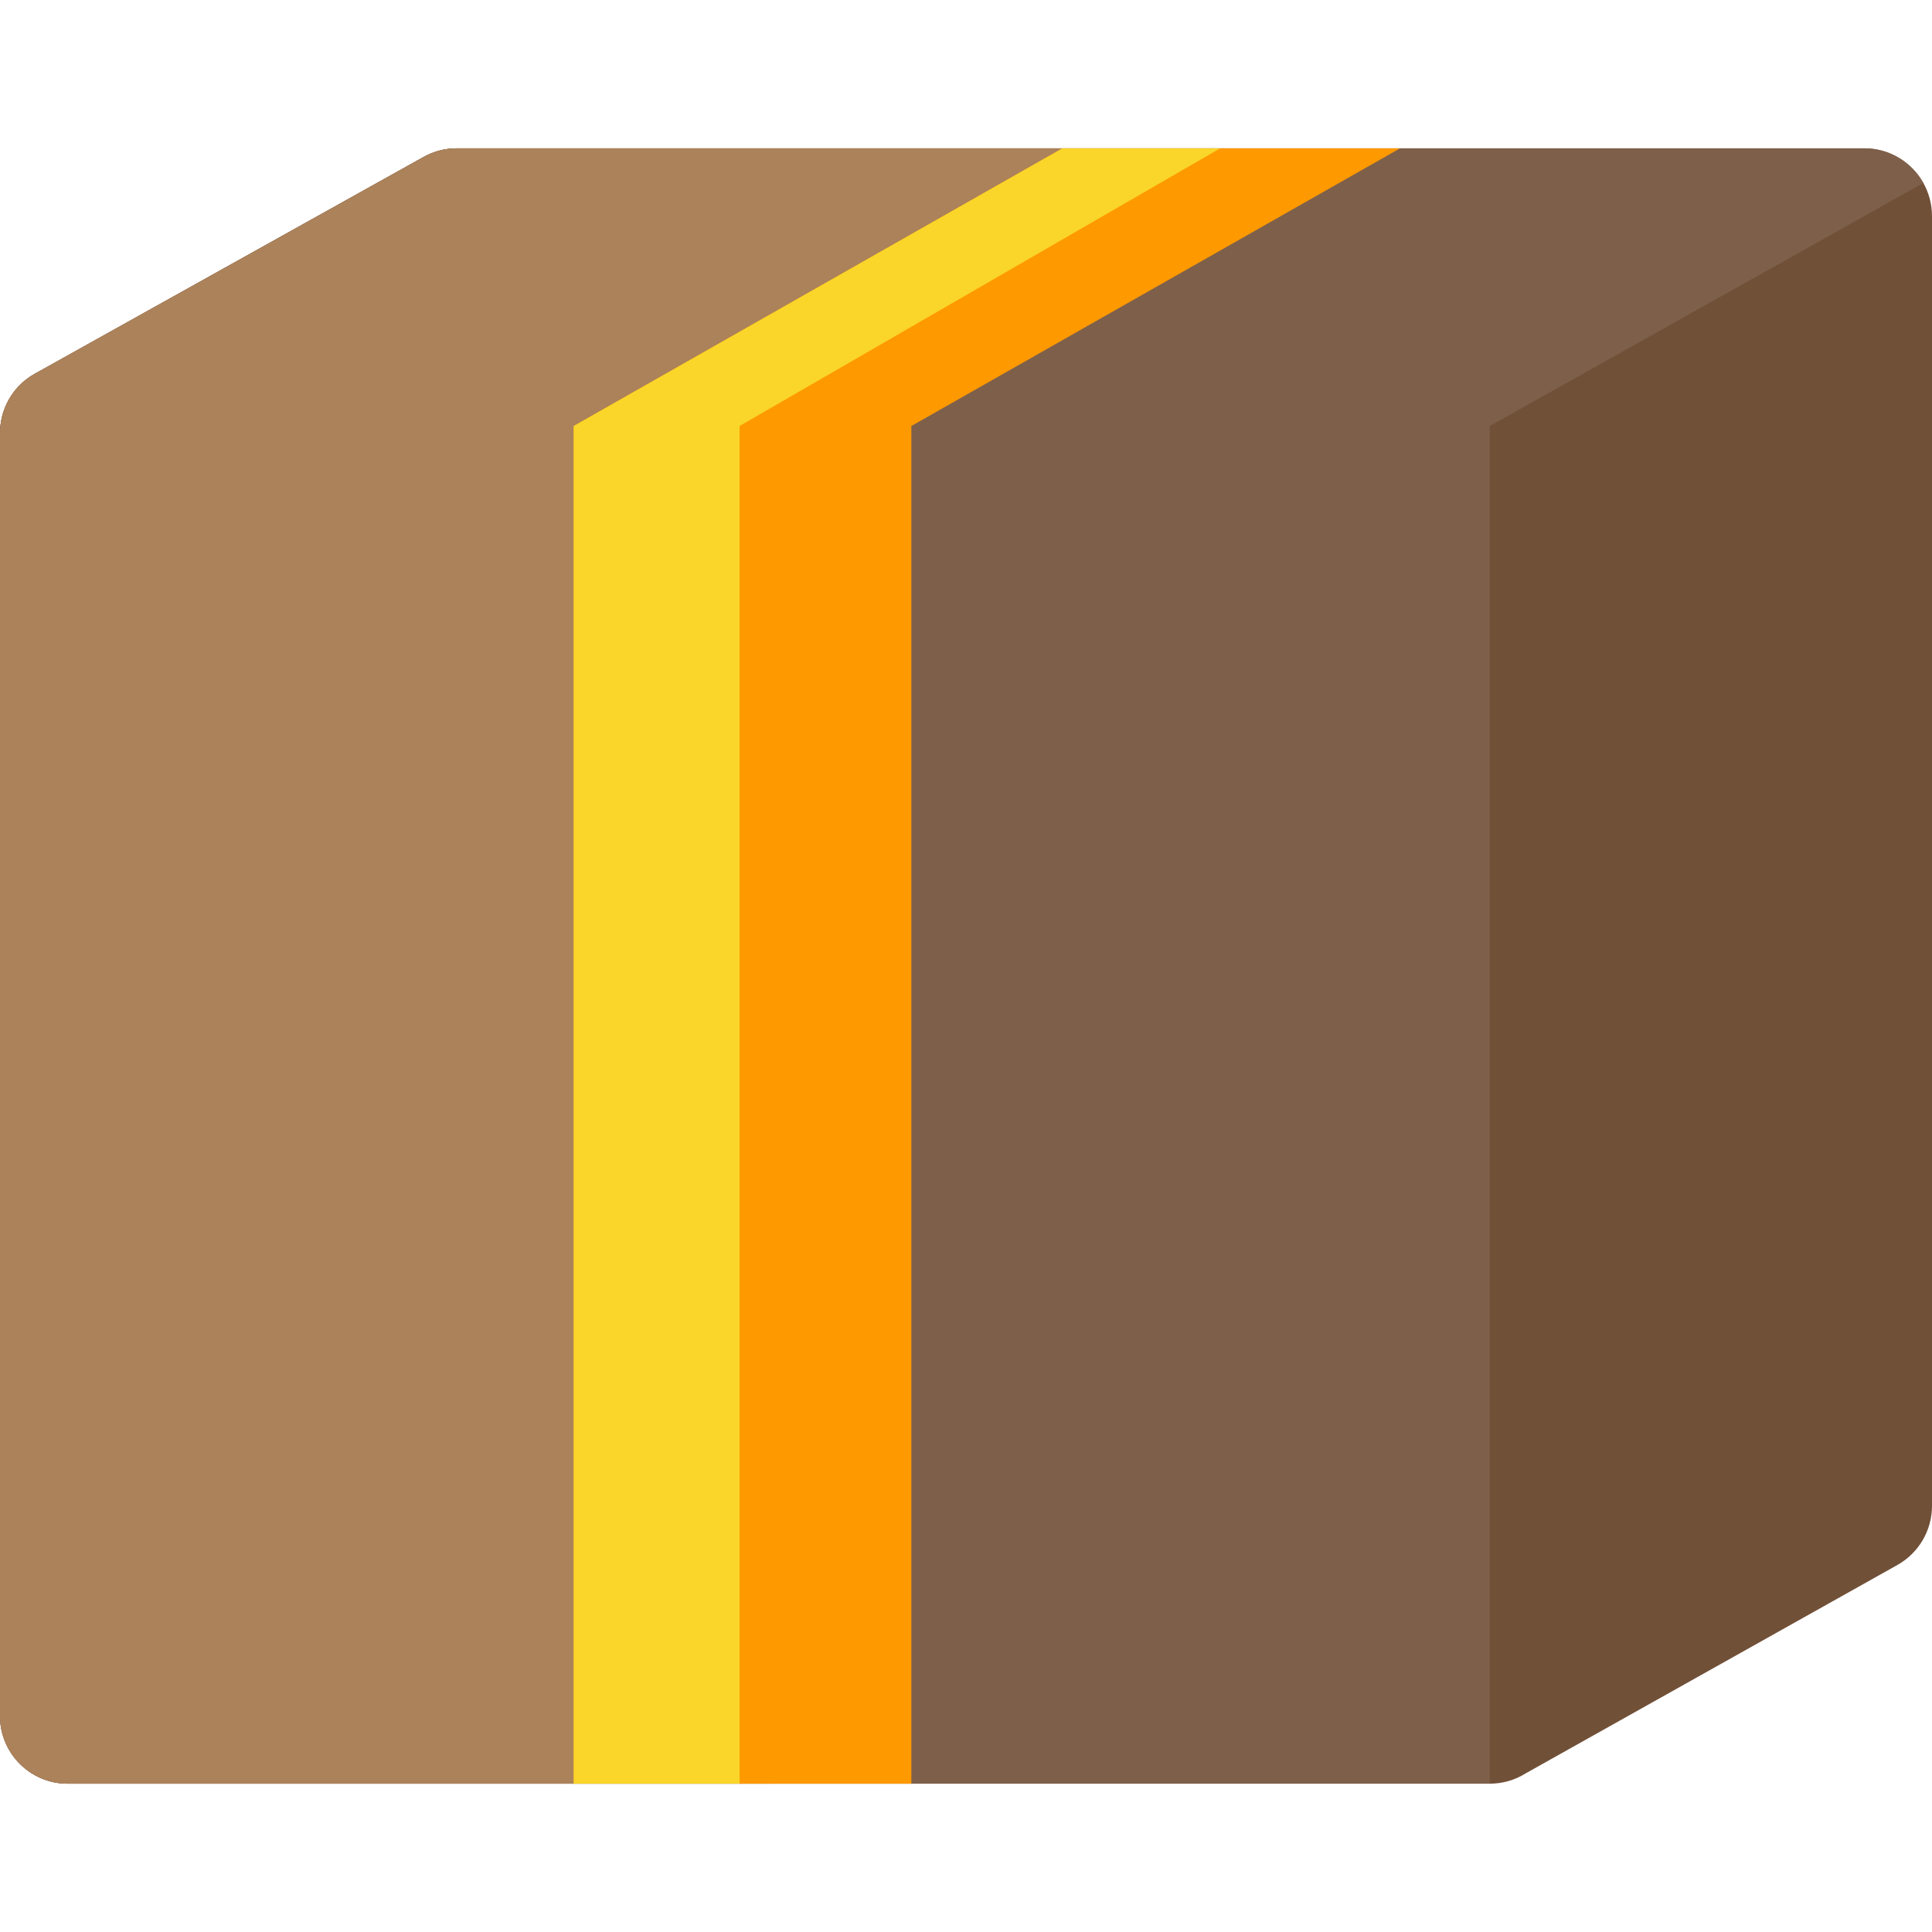
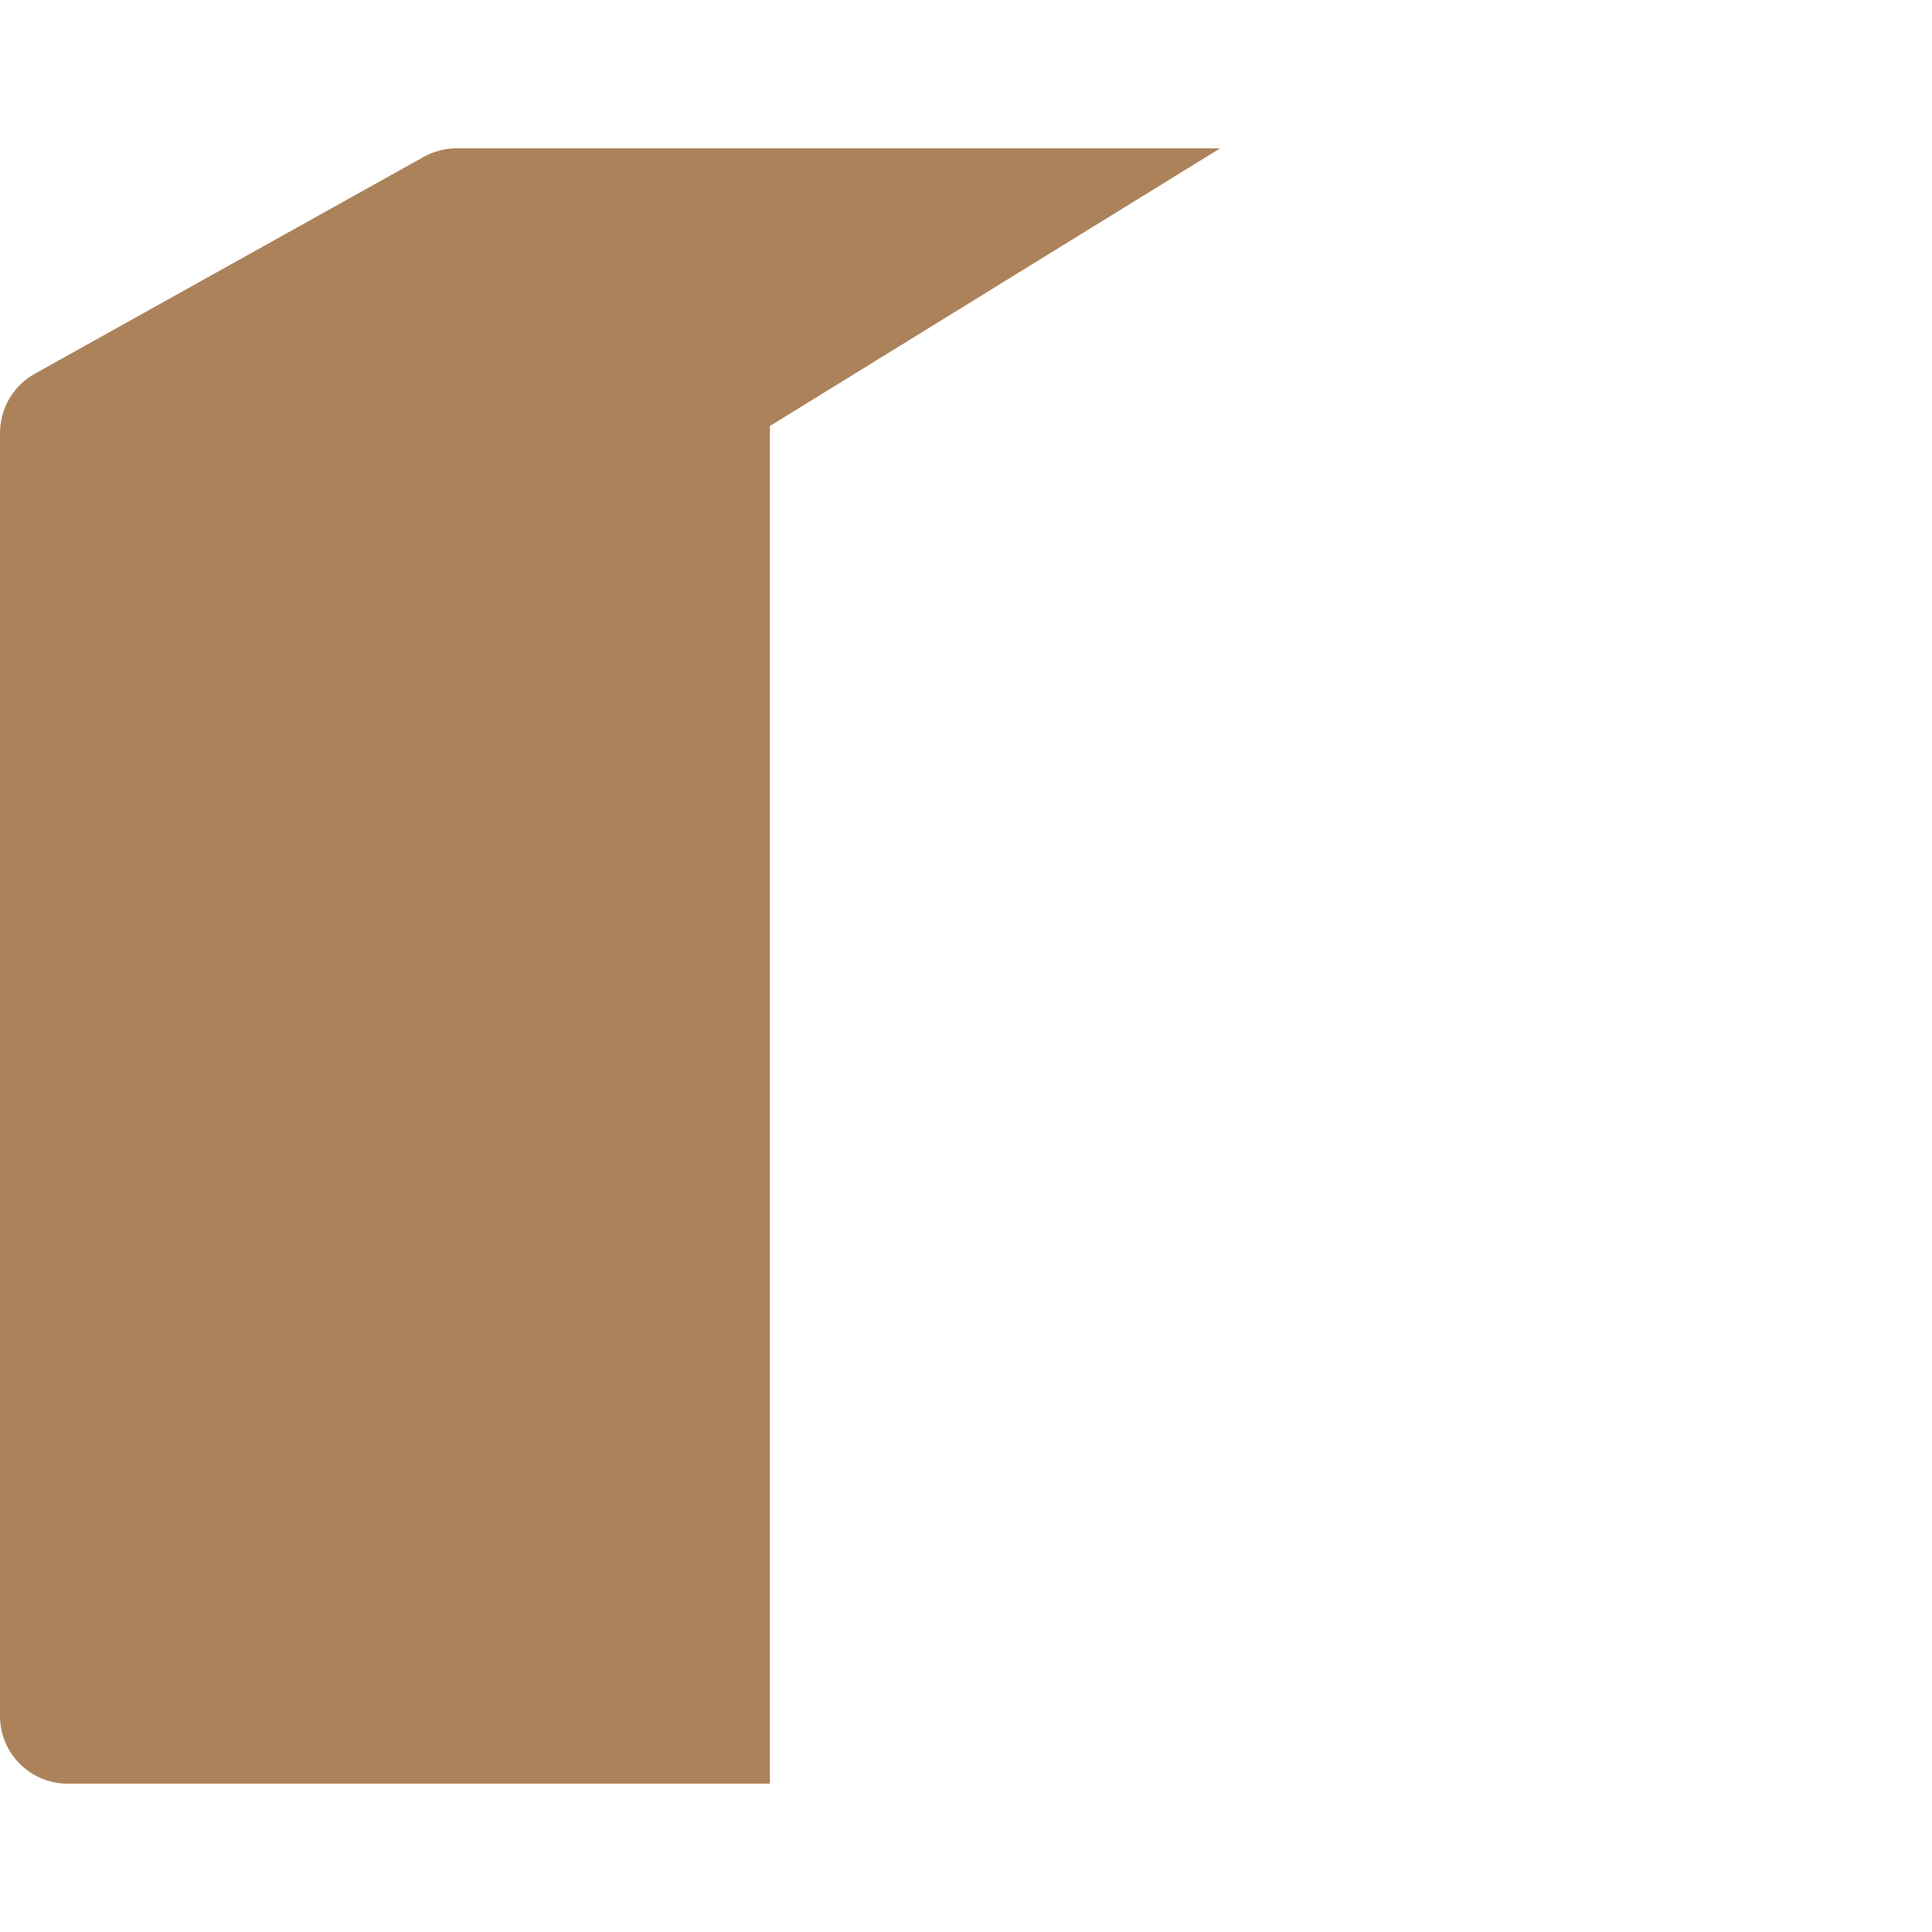
<svg xmlns="http://www.w3.org/2000/svg" version="1.1" id="Layer_1" x="0px" y="0px" viewBox="0 0 512 512" style="enable-background:new 0 0 512 512;" xml:space="preserve">
-   <path style="fill:#715038;" d="M509.702,48.479c-3.075-5.471-8.925-9.174-15.648-9.174H121.029c-3.059,0-6.068,0.781-8.74,2.272  L9.206,99.056c-5.145,2.869-8.509,8.057-9.102,13.843C0.042,113.504,0,114.114,0,114.73v340.019c0,9.911,8.035,17.946,17.946,17.946  h376.848c3.497,0,6.76-1,9.52-2.73l98.515-55.231c5.663-3.174,9.171-9.161,9.171-15.654V57.251  C512,54.063,511.16,51.074,509.702,48.479z" />
  <path d="M394.795,112.898L394.795,112.898L394.795,112.898z" />
-   <path style="fill:#7E604A;" d="M494.054,39.305H121.029c-3.059,0-6.068,0.781-8.74,2.272L9.206,99.056  c-5.145,2.869-8.509,8.057-9.102,13.843C0.042,113.504,0,114.114,0,114.73v340.019c0,9.911,8.035,17.946,17.946,17.946h376.848  V112.898l0,0l114.907-64.42C506.627,43.008,500.776,39.305,494.054,39.305z" />
  <path style="fill:#AC825A;" d="M323.365,39.305H121.029c-3.059,0-6.068,0.781-8.74,2.272L9.206,99.056  c-5.145,2.869-8.509,8.057-9.102,13.843C0.042,113.504,0,114.114,0,114.73v340.019c0,9.911,8.035,17.946,17.946,17.946h186.081  V112.898L323.365,39.305z" />
-   <polygon style="fill:#FF9900;" points="281.542,39.305 152.028,112.898 152.028,472.695 241.514,472.695 241.514,112.898   371.028,39.305 " />
-   <polygon style="fill:#FAD52A;" points="281.542,39.305 152.028,112.898 152.028,472.695 195.995,472.695 195.995,112.898   323.365,39.305 " />
  <g>
</g>
  <g>
</g>
  <g>
</g>
  <g>
</g>
  <g>
</g>
  <g>
</g>
  <g>
</g>
  <g>
</g>
  <g>
</g>
  <g>
</g>
  <g>
</g>
  <g>
</g>
  <g>
</g>
  <g>
</g>
  <g>
</g>
</svg>